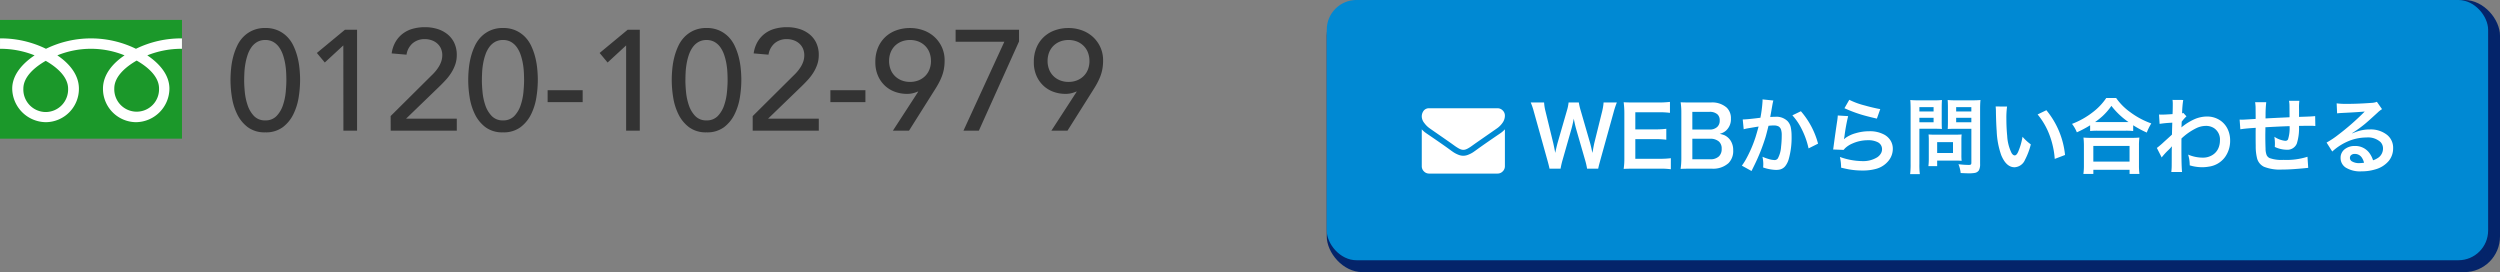
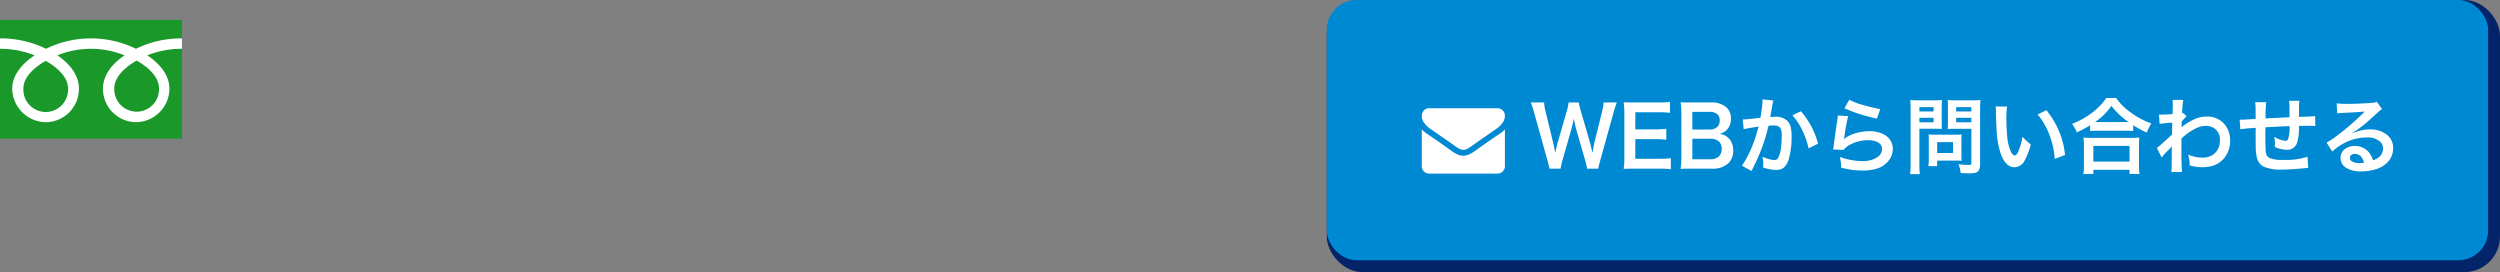
<svg xmlns="http://www.w3.org/2000/svg" width="420.997" height="45.824" viewBox="0 0 420.997 45.824">
  <rect x="0" y="0" width="420.997" height="45.824" fill="#808080" stroke="none" />
  <g id="ヘッダー連絡先_svg_1" data-name="ヘッダー連絡先@svg*1" transform="translate(-1047 -22)">
    <g id="グループ_7089" data-name="グループ 7089" transform="translate(0 4.73)">
      <rect id="長方形_79" data-name="長方形 79" width="197.573" height="45.824" rx="6" transform="translate(1270.424 17.27)" fill="#04246a" />
      <rect id="長方形_78" data-name="長方形 78" width="195.573" height="43.824" rx="5" transform="translate(1270.424 17.27)" fill="#0089d3" />
      <path id="パス_67225" data-name="パス 67225" d="M-68.576-6.453v6.2a1.2,1.2,0,0,1-.367.883A1.2,1.2,0,0,1-69.826,1h-11.5a1.2,1.2,0,0,1-.883-.367,1.2,1.2,0,0,1-.367-.883v-6.2a4.143,4.143,0,0,0,.789.68q2.828,1.922,3.883,2.7.445.328.723.512a4.465,4.465,0,0,0,.738.375A2.251,2.251,0,0,0-75.584-2h.016a2.251,2.251,0,0,0,.859-.191,4.465,4.465,0,0,0,.738-.375q.277-.184.723-.512,1.328-.961,3.891-2.7A4.309,4.309,0,0,0-68.576-6.453Zm0-2.3a2.065,2.065,0,0,1-.383,1.18,3.714,3.714,0,0,1-.953.961L-73.568-4.07l-.332.238q-.254.184-.422.3t-.406.254a2.366,2.366,0,0,1-.449.211,1.242,1.242,0,0,1-.391.07h-.016a1.242,1.242,0,0,1-.391-.07,2.366,2.366,0,0,1-.449-.211q-.238-.141-.406-.254t-.422-.3l-.332-.238q-.711-.5-2.047-1.426t-1.6-1.113a3.879,3.879,0,0,1-.914-.9,1.824,1.824,0,0,1-.43-1.066,1.577,1.577,0,0,1,.324-1.016A1.116,1.116,0,0,1-81.326-10h11.5a1.208,1.208,0,0,1,.879.367A1.2,1.2,0,0,1-68.576-8.75ZM-52.864.171h-1.873a11.88,11.88,0,0,0-.328-1.422l-1.5-5.2q-.226-.786-.41-1.8-.232,1.169-.417,1.8l-1.483,5.2A12.69,12.69,0,0,0-59.2.171h-1.866q-.062-.376-.362-1.449l-2.242-8.032a11.813,11.813,0,0,0-.554-1.661h2.249a7.6,7.6,0,0,0,.239,1.5l1.3,5.332Q-60.186-3-60.1-2.481q.191-.923.39-1.668l1.559-5.4a7.367,7.367,0,0,0,.3-1.422h1.723A10.042,10.042,0,0,0-55.8-9.577l1.559,5.387q.144.485.4,1.709.075-.355.15-.82.144-.745.185-.9l1.306-5.271a11.065,11.065,0,0,0,.205-1.1q.021-.191.034-.4h2.235a14.941,14.941,0,0,0-.547,1.661L-52.5-1.285l-.157.581Q-52.81-.137-52.864.171Zm12.229.1a12.747,12.747,0,0,0-1.8-.1H-46.8q-1.107,0-1.777.041a11.777,11.777,0,0,0,.116-1.846V-9.2a14.185,14.185,0,0,0-.116-1.812q.67.041,1.771.041h4.225a15.761,15.761,0,0,0,1.8-.1v1.846a13.016,13.016,0,0,0-1.8-.1h-4.033v2.885h3.4a15.334,15.334,0,0,0,1.818-.1V-4.7a13.517,13.517,0,0,0-1.818-.1h-3.4V-1.49h4.184a14.291,14.291,0,0,0,1.8-.1Zm1.647-.055a12.439,12.439,0,0,0,.123-1.894V-9.27a11.486,11.486,0,0,0-.116-1.736q.588.034,1.777.034h3.309a3.677,3.677,0,0,1,2.68.875,2.462,2.462,0,0,1,.7,1.853A2.557,2.557,0,0,1-31.3-6.275a2.4,2.4,0,0,1-.629.417,4.687,4.687,0,0,1-.472.171,4.288,4.288,0,0,1,.793.226,2.533,2.533,0,0,1,1.046.923,2.938,2.938,0,0,1,.431,1.634,2.877,2.877,0,0,1-.786,2.14,3.851,3.851,0,0,1-2.823.937H-37.2Q-38.283.171-38.987.212Zm1.976-6.631h2.919a1.789,1.789,0,0,0,1.278-.444,1.4,1.4,0,0,0,.41-1.073,1.327,1.327,0,0,0-.369-1.032,1.9,1.9,0,0,0-1.34-.431h-2.9Zm0,1.552v3.452H-34a2.017,2.017,0,0,0,1.477-.5,1.677,1.677,0,0,0,.451-1.251,1.571,1.571,0,0,0-.451-1.224,2.159,2.159,0,0,0-1.5-.479Zm11.806,3.028a7.578,7.578,0,0,0,.957.355,3.968,3.968,0,0,0,1.087.205.657.657,0,0,0,.554-.287,4.768,4.768,0,0,0,.54-1.969,15.8,15.8,0,0,0,.109-1.9,3.045,3.045,0,0,0-.109-.95,1,1,0,0,0-.424-.561A1.767,1.767,0,0,0-23.36-7.1a6.571,6.571,0,0,0-.827.055q-.362,1.456-.492,1.887A31.858,31.858,0,0,1-26.662-.212l-.383.779-1.627-.9A10.167,10.167,0,0,0-28-1.381a21.032,21.032,0,0,0,1.613-3.705q.137-.417.533-1.832-.2.021-1.866.308-.335.062-.643.15l-.164-1.654q.622-.007,2.078-.178l.9-.109a21.6,21.6,0,0,0,.362-2.844q0-.082-.007-.246l1.825.185q-.075.26-.157.711l-.089.506q-.239,1.367-.28,1.559.52-.034.861-.034a2.667,2.667,0,0,1,2.064.738,2.245,2.245,0,0,1,.54,1.066A7.27,7.27,0,0,1-20.3-5.346a13.233,13.233,0,0,1-.485,3.931,3.43,3.43,0,0,1-.588,1.169A1.662,1.662,0,0,1-22.39.342a3.341,3.341,0,0,1-.547.041,7.345,7.345,0,0,1-2.153-.41q.027-.41.027-.615A6.228,6.228,0,0,0-25.206-1.839Zm5.038-6.973,1.436-.69A13.644,13.644,0,0,1-15.841-4.04l-1.6.8a13.307,13.307,0,0,0-1.121-3.179A10.054,10.054,0,0,0-20.168-8.812Zm8.771-1.2.813-1.415a12.766,12.766,0,0,0,2.618.957q.95.273,2.051.506.26.055.547.1l-.567,1.606q-2.044-.472-3.042-.807A22.9,22.9,0,0,1-11.4-10.008Zm-1.121,1.224,1.743.109A31.284,31.284,0,0,0-11.4-5.236q-.034.205-.075.41l.027.027a2.11,2.11,0,0,1,.3-.253A5.463,5.463,0,0,1-9.5-5.8a7.924,7.924,0,0,1,2.263-.328,5.058,5.058,0,0,1,2.591.595,2.866,2.866,0,0,1,1.066,1.06,2.658,2.658,0,0,1,.328,1.306,3.192,3.192,0,0,1-.677,1.955A4.039,4.039,0,0,1-6.072.205,8.375,8.375,0,0,1-8.39.485,12.971,12.971,0,0,1-10.748.273q-.369-.068-1.21-.267A8.452,8.452,0,0,0-12.163-1.8a11.465,11.465,0,0,0,3.76.7,4.474,4.474,0,0,0,2.516-.636,1.943,1.943,0,0,0,.67-.731,1.4,1.4,0,0,0,.15-.649,1.288,1.288,0,0,0-.8-1.2,3.437,3.437,0,0,0-1.559-.3,6.4,6.4,0,0,0-2.618.547,4.18,4.18,0,0,0-1.2.759q-.089.082-.294.321L-13.3-3.056q.041-.253.116-.841.294-2.2.581-4.067Q-12.539-8.422-12.519-8.784ZM1.222-6.549v5.92A11.97,11.97,0,0,0,1.3,1.094H-.337A13.136,13.136,0,0,0-.255-.636V-9.816q0-1.019-.055-1.572.513.055,1.436.055H3.594a13.336,13.336,0,0,0,1.429-.055q-.041.567-.041,1.3v2.317q0,.875.034,1.258Q4.5-6.549,3.73-6.549Zm0-3.644v.731H3.614v-.731Zm0,1.8v.752H3.614v-.752ZM8.174.909A5.316,5.316,0,0,0,7.8-.581a13.1,13.1,0,0,0,1.709.123A.729.729,0,0,0,9.876-.52q.1-.062.1-.3V-6.542H7.278q-.772,0-1.285.034.034-.424.034-1.265V-10.09q0-.779-.041-1.3a14.059,14.059,0,0,0,1.429.055h2.652q.93,0,1.442-.055-.062.595-.062,1.559V-.615a2.135,2.135,0,0,1-.2,1.06,1.025,1.025,0,0,1-.7.444A5.7,5.7,0,0,1,9.479.957Q9.213.957,8.174.909Zm-.759-11.1v.731H9.972v-.731Zm0,1.8v.752H9.972v-.752Zm.923,7.246a9.3,9.3,0,0,0-.991-.041H4.216v.937H2.739A10.682,10.682,0,0,0,2.808-1.6V-4.607a9.456,9.456,0,0,0-.041-.984q.4.041,1.039.041H7.258q.677,0,1.08-.041a8.85,8.85,0,0,0-.041.964V-2.1A8.429,8.429,0,0,0,8.338-1.142ZM4.216-4.3v1.839H6.882V-4.3Zm9.851-6,1.921.014a13.77,13.77,0,0,0-.116,2.03q0,1.49.137,2.905a7.386,7.386,0,0,0,.725,2.864q.246.424.547.424t.574-.6A11.24,11.24,0,0,0,18.592-5.2a8.329,8.329,0,0,0,1.395,1.285A11.741,11.741,0,0,1,19-1.3a2.015,2.015,0,0,1-1.75,1.237q-1.4,0-2.242-2.03a13.666,13.666,0,0,1-.766-4.054q-.1-1.306-.13-3.247A8.808,8.808,0,0,0,14.066-10.295Zm7.068,1.34,1.47-.711a14,14,0,0,1,3.145,7.54l-1.736.663a13.275,13.275,0,0,0-.321-2.16,13.963,13.963,0,0,0-.854-2.584A12.119,12.119,0,0,0,21.135-8.955ZM29.974-7.13a18.385,18.385,0,0,1-2.235,1.183,6,6,0,0,0-.813-1.422,13.484,13.484,0,0,0,3.568-2.023,10.031,10.031,0,0,0,2.2-2.338h1.661a9.765,9.765,0,0,0,2.352,2.372,13.512,13.512,0,0,0,3.568,1.914,8.785,8.785,0,0,0-.759,1.538,16.805,16.805,0,0,1-2.29-1.23v.971a11.1,11.1,0,0,0-1.258-.055H31.177a11.151,11.151,0,0,0-1.2.055Zm.834-.547q.191.007.39.007h4.758q.219,0,.479-.007A12.8,12.8,0,0,1,33.556-10.4a10.4,10.4,0,0,1-1.49,1.723A12.381,12.381,0,0,1,30.808-7.677ZM28.839,1.06a9.927,9.927,0,0,0,.089-1.47V-3.685a11.538,11.538,0,0,0-.075-1.381,11.165,11.165,0,0,0,1.217.048h6.986a11.28,11.28,0,0,0,1.217-.048A10.667,10.667,0,0,0,38.2-3.685V-.41a10.379,10.379,0,0,0,.082,1.47H36.618v-.7h-6.1v.7Zm1.675-4.717v2.639h6.1V-3.657ZM42.025-1.716l-.813-1.6a13.072,13.072,0,0,0,1.217-1.039l.6-.54.547-.5.178-.164q.021-.841.041-1.524l.014-.492-.308.021a17.1,17.1,0,0,0-1.825.185l-.1-1.579q.267.021.451.021.533,0,1.825-.089.041-.649.041-1.777a4.863,4.863,0,0,0-.041-.615l1.8.014a15.966,15.966,0,0,0-.185,2.249.514.514,0,0,0,.2-.075l.533.581a6.766,6.766,0,0,0-.807.909v.1l-.007.1-.014.465-.007.082a1.914,1.914,0,0,1-.021.2l.027-.007a1.968,1.968,0,0,1,.273-.226,9.606,9.606,0,0,1,1.825-1.107,5.325,5.325,0,0,1,2.174-.485A3.9,3.9,0,0,1,52-7.868a3.657,3.657,0,0,1,1.183,1.483,4.428,4.428,0,0,1,.369,1.825A4.647,4.647,0,0,1,52.7-1.791a4.041,4.041,0,0,1-2.721,1.62,6.37,6.37,0,0,1-1.148.1,7.257,7.257,0,0,1-2.085-.314,6.867,6.867,0,0,0-.082-1.039,7.287,7.287,0,0,0-.185-.772,6.286,6.286,0,0,0,2.488.513A2.978,2.978,0,0,0,50.529-2.1a2.527,2.527,0,0,0,1.039-1.162,3.254,3.254,0,0,0,.267-1.333,2.276,2.276,0,0,0-1-2.058,2.469,2.469,0,0,0-1.395-.376,3.774,3.774,0,0,0-1.586.383,10.086,10.086,0,0,0-2.5,1.743q-.007,1.114-.007,1.524,0,3.138.109,4.115H43.645a10.262,10.262,0,0,0,.068-1.3q.007-.69.007-2.181.007-.581.027-.834l-.027.007a6.106,6.106,0,0,1-.608.656A10.6,10.6,0,0,0,42.025-1.716Zm15.832-4.99-.7.048q-1.217.089-1.887.2L55.15-8.094q.26.021.41.021.226,0,2.29-.13v-.485q-.007-1.217-.014-1.559-.021-.39-.075-.772h1.873a18.592,18.592,0,0,0-.116,2.2l-.007.533q1.894-.1,3.021-.15l1.025-.048v-.479q-.007-1.135-.014-1.524t-.075-.766h1.743a8.434,8.434,0,0,0-.062.957q0,.15.007.533v.779q-.007.26-.007.438l.629-.021.629-.021q1-.034,1.463-.089L67.9-7.007a7.2,7.2,0,0,0-.793-.041q-.9,0-1.962.021a8.489,8.489,0,0,1-.362,2.967,1.7,1.7,0,0,1-1.7,1.046,4.883,4.883,0,0,1-2.01-.472q.021-.362.021-.561A7.661,7.661,0,0,0,61-5.2a4.049,4.049,0,0,0,1.832.684.5.5,0,0,0,.465-.232,6.3,6.3,0,0,0,.267-2.242l-1.046.041q-1.08.041-3.028.15v.4q0,.123-.014.793v.294q0,1.032.041,2.126A3.078,3.078,0,0,0,59.7-2.112a1.045,1.045,0,0,0,.513.506,5.978,5.978,0,0,0,2.324.3,11.658,11.658,0,0,0,4.04-.526L66.7.034Q66.525.055,66.06.1q-.212.027-1.442.123-1.265.1-2.338.1a7.259,7.259,0,0,1-3.021-.465A2.2,2.2,0,0,1,58.1-1.524a8.2,8.2,0,0,1-.239-2.126q-.014-.656-.014-1.723v-.684ZM77.62-1.237a3.516,3.516,0,0,0,.93-.472,1.805,1.805,0,0,0,.581-.738,1.819,1.819,0,0,0,.164-.759,1.547,1.547,0,0,0-.417-1.1,3.114,3.114,0,0,0-2.352-.772,8.013,8.013,0,0,0-3.227.69,9.375,9.375,0,0,0-2.55,1.675l-.957-1.511a14.381,14.381,0,0,0,1.969-1.312,41.724,41.724,0,0,0,4.19-3.644l.13-.13.123-.123-.014-.014q-.041.007-.116.014L76-9.427l-.075.007q-1.5.116-3.3.2-.745.034-1.06.082l-.075-1.688a12.063,12.063,0,0,0,1.647.089q2,0,4.259-.171a2.6,2.6,0,0,0,.868-.178l.868,1.237a4.051,4.051,0,0,0-.731.567q-1.531,1.408-2.2,1.962a20.407,20.407,0,0,1-2.105,1.511l.027.034q.472-.191.725-.28a6.5,6.5,0,0,1,2.215-.376A4.421,4.421,0,0,1,80-5.5a2.769,2.769,0,0,1,1,2.229,3.328,3.328,0,0,1-.725,2.126A4.508,4.508,0,0,1,78,.294a7.729,7.729,0,0,1-2.3.328A4.593,4.593,0,0,1,73-.021a1.916,1.916,0,0,1-.848-1.613,1.8,1.8,0,0,1,.738-1.5,2.682,2.682,0,0,1,1.668-.513A2.931,2.931,0,0,1,76.977-2.5,4.25,4.25,0,0,1,77.62-1.237ZM76.1-.827A2.69,2.69,0,0,0,75.72-1.7a1.37,1.37,0,0,0-1.169-.608.881.881,0,0,0-.649.219.618.618,0,0,0-.178.444.672.672,0,0,0,.3.567,2.316,2.316,0,0,0,1.354.314A5.162,5.162,0,0,0,76.1-.827Z" transform="translate(1369 45.5)" fill="#fff" />
    </g>
-     <path id="パス_67223" data-name="パス 67223" d="M.816-8.5q0-.936.1-1.944a12.659,12.659,0,0,1,.348-1.98,10.506,10.506,0,0,1,.672-1.86,5.483,5.483,0,0,1,1.08-1.548,5.068,5.068,0,0,1,1.56-1.056,5.176,5.176,0,0,1,2.1-.4,5.176,5.176,0,0,1,2.1.4,5.068,5.068,0,0,1,1.56,1.056,5.483,5.483,0,0,1,1.08,1.548,10.506,10.506,0,0,1,.672,1.86,12.659,12.659,0,0,1,.348,1.98q.1,1.008.1,1.944a18.71,18.71,0,0,1-.24,2.88A9.912,9.912,0,0,1,11.4-2.76,6.033,6.033,0,0,1,9.612-.576a4.735,4.735,0,0,1-2.94.864,4.735,4.735,0,0,1-2.94-.864A6.033,6.033,0,0,1,1.944-2.76a9.912,9.912,0,0,1-.888-2.856A18.71,18.71,0,0,1,.816-8.5Zm2.3,0q0,.84.108,1.992A9.785,9.785,0,0,0,3.7-4.284,4.819,4.819,0,0,0,4.764-2.472a2.509,2.509,0,0,0,1.908.744A2.509,2.509,0,0,0,8.58-2.472,4.819,4.819,0,0,0,9.648-4.284a9.785,9.785,0,0,0,.468-2.22q.108-1.152.108-1.992,0-.576-.036-1.308a12.1,12.1,0,0,0-.168-1.488,9.807,9.807,0,0,0-.372-1.464,4.982,4.982,0,0,0-.636-1.272,3.066,3.066,0,0,0-.972-.9,2.668,2.668,0,0,0-1.368-.336,2.668,2.668,0,0,0-1.368.336,3.066,3.066,0,0,0-.972.9A4.982,4.982,0,0,0,3.7-12.756a9.807,9.807,0,0,0-.372,1.464A12.1,12.1,0,0,0,3.156-9.8Q3.12-9.072,3.12-8.5Zm16.7-5.856-3.12,2.88L15.36-13.08l4.728-3.912h2.04V0h-2.3Zm7.968,11.9,6.816-6.768a8.691,8.691,0,0,0,.7-.732,6.592,6.592,0,0,0,.6-.828,4.28,4.28,0,0,0,.42-.912A3.241,3.241,0,0,0,36.48-12.7a2.706,2.706,0,0,0-.228-1.128,2.477,2.477,0,0,0-.624-.852,2.844,2.844,0,0,0-.936-.54,3.377,3.377,0,0,0-1.14-.192,3.069,3.069,0,0,0-2.064.7,3.144,3.144,0,0,0-1.032,1.92l-2.5-.216a5.329,5.329,0,0,1,.66-1.956,4.735,4.735,0,0,1,1.224-1.38,4.977,4.977,0,0,1,1.68-.816,7.625,7.625,0,0,1,2.052-.264,7,7,0,0,1,2.076.3,5.083,5.083,0,0,1,1.7.888,4.152,4.152,0,0,1,1.152,1.464,4.7,4.7,0,0,1,.42,2.052,4.8,4.8,0,0,1-.252,1.572,6.633,6.633,0,0,1-.66,1.38,8.554,8.554,0,0,1-.936,1.224q-.528.576-1.1,1.128l-5.592,5.4h8.544V0H27.792ZM40.848-8.5q0-.936.1-1.944a12.659,12.659,0,0,1,.348-1.98,10.506,10.506,0,0,1,.672-1.86,5.483,5.483,0,0,1,1.08-1.548,5.068,5.068,0,0,1,1.56-1.056,5.176,5.176,0,0,1,2.1-.4,5.176,5.176,0,0,1,2.1.4,5.068,5.068,0,0,1,1.56,1.056,5.483,5.483,0,0,1,1.08,1.548,10.506,10.506,0,0,1,.672,1.86,12.659,12.659,0,0,1,.348,1.98q.1,1.008.1,1.944a18.71,18.71,0,0,1-.24,2.88,9.912,9.912,0,0,1-.888,2.856A6.033,6.033,0,0,1,49.644-.576,4.735,4.735,0,0,1,46.7.288a4.735,4.735,0,0,1-2.94-.864A6.033,6.033,0,0,1,41.976-2.76a9.912,9.912,0,0,1-.888-2.856A18.71,18.71,0,0,1,40.848-8.5Zm2.3,0q0,.84.108,1.992a9.785,9.785,0,0,0,.468,2.22A4.819,4.819,0,0,0,44.8-2.472a2.509,2.509,0,0,0,1.908.744,2.509,2.509,0,0,0,1.908-.744A4.819,4.819,0,0,0,49.68-4.284a9.785,9.785,0,0,0,.468-2.22q.108-1.152.108-1.992,0-.576-.036-1.308a12.1,12.1,0,0,0-.168-1.488,9.807,9.807,0,0,0-.372-1.464,4.982,4.982,0,0,0-.636-1.272,3.066,3.066,0,0,0-.972-.9,2.668,2.668,0,0,0-1.368-.336,2.668,2.668,0,0,0-1.368.336,3.066,3.066,0,0,0-.972.9,4.982,4.982,0,0,0-.636,1.272,9.807,9.807,0,0,0-.372,1.464A12.1,12.1,0,0,0,43.188-9.8Q43.152-9.072,43.152-8.5ZM60.12-4.8h-5.9V-6.816h5.9Zm7.32-9.552-3.12,2.88L62.976-13.08,67.7-16.992h2.04V0h-2.3ZM75.12-8.5q0-.936.1-1.944a12.66,12.66,0,0,1,.348-1.98,10.506,10.506,0,0,1,.672-1.86,5.483,5.483,0,0,1,1.08-1.548,5.068,5.068,0,0,1,1.56-1.056,5.176,5.176,0,0,1,2.1-.4,5.176,5.176,0,0,1,2.1.4,5.068,5.068,0,0,1,1.56,1.056,5.483,5.483,0,0,1,1.08,1.548,10.506,10.506,0,0,1,.672,1.86,12.66,12.66,0,0,1,.348,1.98q.1,1.008.1,1.944a18.711,18.711,0,0,1-.24,2.88A9.912,9.912,0,0,1,85.7-2.76,6.033,6.033,0,0,1,83.916-.576a4.735,4.735,0,0,1-2.94.864,4.735,4.735,0,0,1-2.94-.864A6.033,6.033,0,0,1,76.248-2.76a9.912,9.912,0,0,1-.888-2.856A18.711,18.711,0,0,1,75.12-8.5Zm2.3,0q0,.84.108,1.992A9.785,9.785,0,0,0,78-4.284a4.819,4.819,0,0,0,1.068,1.812,2.509,2.509,0,0,0,1.908.744,2.509,2.509,0,0,0,1.908-.744,4.819,4.819,0,0,0,1.068-1.812A9.785,9.785,0,0,0,84.42-6.5q.108-1.152.108-1.992,0-.576-.036-1.308a12.1,12.1,0,0,0-.168-1.488,9.807,9.807,0,0,0-.372-1.464,4.982,4.982,0,0,0-.636-1.272,3.066,3.066,0,0,0-.972-.9,2.668,2.668,0,0,0-1.368-.336,2.668,2.668,0,0,0-1.368.336,3.066,3.066,0,0,0-.972.9A4.982,4.982,0,0,0,78-12.756a9.808,9.808,0,0,0-.372,1.464A12.105,12.105,0,0,0,77.46-9.8Q77.424-9.072,77.424-8.5ZM88.752-2.448l6.816-6.768a8.691,8.691,0,0,0,.7-.732,6.591,6.591,0,0,0,.6-.828,4.28,4.28,0,0,0,.42-.912A3.241,3.241,0,0,0,97.44-12.7a2.706,2.706,0,0,0-.228-1.128,2.477,2.477,0,0,0-.624-.852,2.844,2.844,0,0,0-.936-.54,3.377,3.377,0,0,0-1.14-.192,3.069,3.069,0,0,0-2.064.7,3.144,3.144,0,0,0-1.032,1.92l-2.5-.216a5.329,5.329,0,0,1,.66-1.956,4.735,4.735,0,0,1,1.224-1.38,4.977,4.977,0,0,1,1.68-.816,7.625,7.625,0,0,1,2.052-.264,7,7,0,0,1,2.076.3,5.083,5.083,0,0,1,1.7.888,4.152,4.152,0,0,1,1.152,1.464,4.7,4.7,0,0,1,.42,2.052,4.8,4.8,0,0,1-.252,1.572,6.633,6.633,0,0,1-.66,1.38,8.554,8.554,0,0,1-.936,1.224q-.528.576-1.1,1.128l-5.592,5.4h8.544V0H88.752ZM107.736-4.8h-5.9V-6.816h5.9Zm8.9-1.776h-.1a4.249,4.249,0,0,1-1.872.384,5.819,5.819,0,0,1-1.848-.312,4.913,4.913,0,0,1-1.692-.972,5.043,5.043,0,0,1-1.236-1.68,5.617,5.617,0,0,1-.48-2.412,6.078,6.078,0,0,1,.468-2.46,5.2,5.2,0,0,1,1.26-1.788,5.363,5.363,0,0,1,1.848-1.092,6.741,6.741,0,0,1,2.256-.372,6.551,6.551,0,0,1,2.256.384,5.519,5.519,0,0,1,1.848,1.1,5.353,5.353,0,0,1,1.26,1.728,5.294,5.294,0,0,1,.468,2.256,7.936,7.936,0,0,1-.12,1.44,6.871,6.871,0,0,1-.348,1.236,10.142,10.142,0,0,1-.54,1.164q-.312.576-.7,1.176L115.08,0h-2.712Zm2.136-5.16a3.874,3.874,0,0,0-.252-1.416,3.194,3.194,0,0,0-.72-1.116A3.34,3.34,0,0,0,116.688-15a3.784,3.784,0,0,0-1.44-.264,3.784,3.784,0,0,0-1.44.264,3.34,3.34,0,0,0-1.116.732,3.194,3.194,0,0,0-.72,1.116,3.874,3.874,0,0,0-.252,1.416,3.874,3.874,0,0,0,.252,1.416,3.194,3.194,0,0,0,.72,1.116,3.34,3.34,0,0,0,1.116.732,3.784,3.784,0,0,0,1.44.264,3.784,3.784,0,0,0,1.44-.264A3.34,3.34,0,0,0,117.8-9.2a3.194,3.194,0,0,0,.72-1.116A3.874,3.874,0,0,0,118.776-11.736Zm12.36-3.24h-8.208v-2.016h10.68v1.968L126.84,0h-2.592Zm12.192,8.4h-.1a4.249,4.249,0,0,1-1.872.384,5.819,5.819,0,0,1-1.848-.312,4.913,4.913,0,0,1-1.692-.972,5.042,5.042,0,0,1-1.236-1.68,5.617,5.617,0,0,1-.48-2.412,6.078,6.078,0,0,1,.468-2.46,5.2,5.2,0,0,1,1.26-1.788,5.363,5.363,0,0,1,1.848-1.092,6.741,6.741,0,0,1,2.256-.372,6.55,6.55,0,0,1,2.256.384,5.519,5.519,0,0,1,1.848,1.1,5.353,5.353,0,0,1,1.26,1.728,5.294,5.294,0,0,1,.468,2.256,7.936,7.936,0,0,1-.12,1.44,6.871,6.871,0,0,1-.348,1.236,10.142,10.142,0,0,1-.54,1.164q-.312.576-.7,1.176L141.768,0h-2.712Zm2.136-5.16a3.874,3.874,0,0,0-.252-1.416,3.194,3.194,0,0,0-.72-1.116A3.34,3.34,0,0,0,143.376-15a3.784,3.784,0,0,0-1.44-.264A3.784,3.784,0,0,0,140.5-15a3.34,3.34,0,0,0-1.116.732,3.194,3.194,0,0,0-.72,1.116,3.874,3.874,0,0,0-.252,1.416,3.874,3.874,0,0,0,.252,1.416,3.194,3.194,0,0,0,.72,1.116,3.34,3.34,0,0,0,1.116.732,3.784,3.784,0,0,0,1.44.264,3.784,3.784,0,0,0,1.44-.264,3.34,3.34,0,0,0,1.116-.732,3.194,3.194,0,0,0,.72-1.116A3.874,3.874,0,0,0,145.464-11.736Z" transform="translate(1085 44)" fill="#333" />
    <g id="グループ_7090" data-name="グループ 7090" transform="translate(-54 -102)">
      <rect id="長方形_1274" data-name="長方形 1274" width="30.645" height="20" transform="translate(1101 127.352)" fill="#1b982a" />
      <path id="パス_5048" data-name="パス 5048" d="M66.676,101.65a3.794,3.794,0,0,1-3.768-3.936c0-2.057,2.038-3.7,3.768-4.684,1.73.983,3.767,2.627,3.767,4.684a3.794,3.794,0,0,1-3.767,3.936m11.546-3.98c0-2.058,2.037-3.7,3.767-4.685,1.731.982,3.767,2.627,3.767,4.685a3.77,3.77,0,1,1-7.534,0m11.394-8.42A17.268,17.268,0,0,0,81.87,91a17.269,17.269,0,0,0-15.151,0,17.248,17.248,0,0,0-7.742-1.75V91A15.479,15.479,0,0,1,64.8,92.106c-1.893,1.266-3.767,3.185-3.767,5.607a5.728,5.728,0,0,0,5.682,5.646,5.615,5.615,0,0,0,5.549-5.646c0-2.422-1.74-4.341-3.634-5.607a15.04,15.04,0,0,1,11.32,0c-1.893,1.266-3.634,3.185-3.634,5.607a5.615,5.615,0,0,0,5.549,5.646,5.692,5.692,0,0,0,5.64-5.646c0-2.422-1.831-4.341-3.725-5.607A15.509,15.509,0,0,1,89.616,91Z" transform="translate(1042.025 41.216)" fill="#fff" />
    </g>
  </g>
</svg>